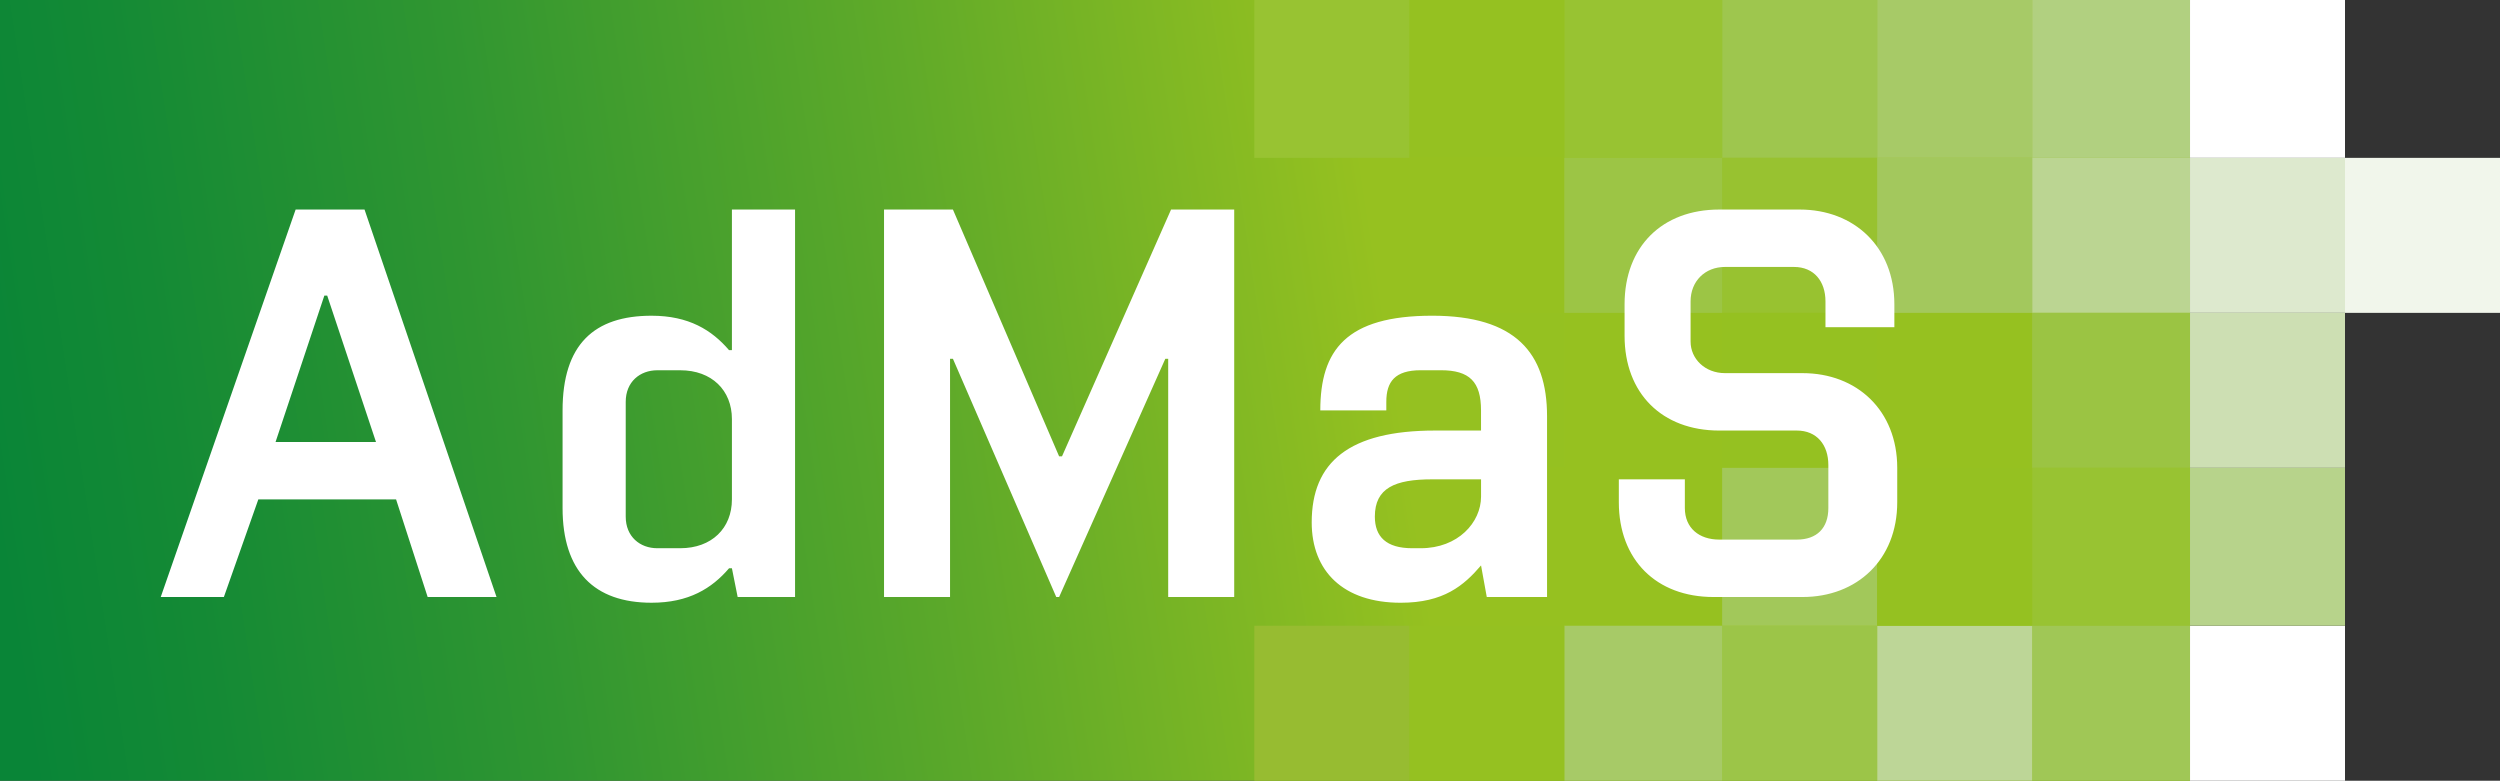
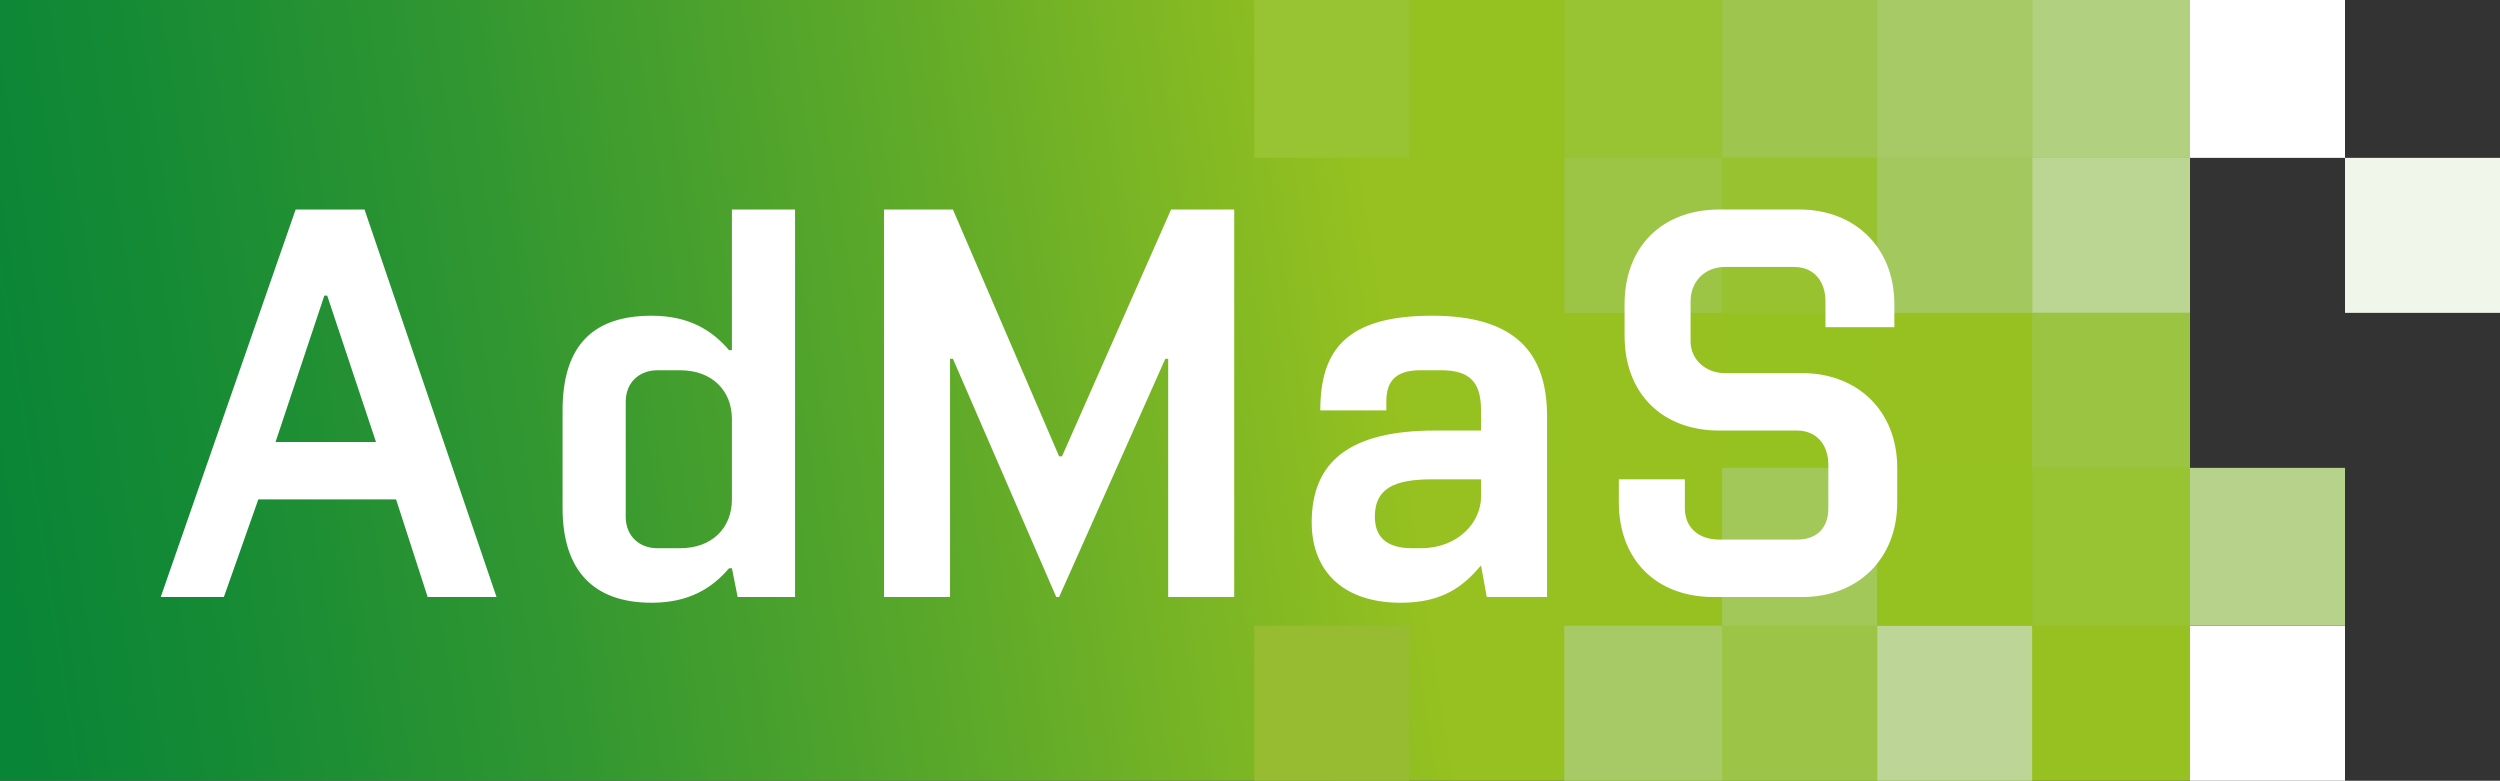
<svg xmlns="http://www.w3.org/2000/svg" version="1.1" id="Layer_1" x="0px" y="0px" width="180px" height="56.211px" viewBox="0 0 180 56.211" enable-background="new 0 0 180 56.211" xml:space="preserve">
  <rect x="0" y="0" width="180" height="56.211" fill="#333333" stroke="none" />
  <g>
    <linearGradient id="SVGID_1_" gradientUnits="userSpaceOnUse" x1="-0.088" y1="40.203" x2="155.772" y2="16.314">
      <stop offset="0" style="stop-color:#098537" />
      <stop offset="0.087" style="stop-color:#148A35" />
      <stop offset="0.24" style="stop-color:#309631" />
      <stop offset="0.439" style="stop-color:#5FAA29" />
      <stop offset="0.643" style="stop-color:#96C120" />
    </linearGradient>
    <rect fill="url(#SVGID_1_)" width="157.681" height="56.211" />
    <polygon fill="#FFFFFF" points="168.84,11.366 157.681,11.366 157.681,0 168.84,0 168.84,11.366 168.84,11.366  " />
    <polygon fill="#FFFFFF" points="168.84,56.211 157.681,56.211 157.681,45.052 168.84,45.052 168.84,56.211 168.84,56.211  " />
    <g>
      <polygon fill="#B1D080" points="157.681,11.366 146.314,11.366 146.314,0 157.681,0 157.681,11.366 157.681,11.366   " />
      <polygon fill="#A7CA67" points="146.314,11.366 135.155,11.366 135.155,0 146.314,0 146.314,11.366 146.314,11.366   " />
      <polygon fill="#9EC64E" points="135.155,11.366 123.995,11.366 123.995,0 135.155,0 135.155,11.366 135.155,11.366   " />
      <polygon fill="#98C332" points="123.995,11.366 112.629,11.366 112.629,0 123.995,0 123.995,11.366 123.995,11.366   " />
      <polygon fill="#95C121" points="112.629,11.366 101.47,11.366 101.47,0 112.629,0 112.629,11.366 112.629,11.366   " />
      <polygon fill="#98C332" points="101.47,11.366 90.31,11.366 90.31,0 101.47,0 101.47,11.366 101.47,11.366   " />
-       <polygon fill="#DDE9CE" points="168.84,22.526 157.681,22.526 157.681,11.366 168.84,11.366 168.84,22.526 168.84,22.526   " />
      <polygon fill="#F1F6EB" points="180,22.526 168.84,22.526 168.84,11.366 180,11.366 180,22.526 180,22.526   " />
      <polygon fill="#BBD592" points="157.681,22.526 146.314,22.526 146.314,11.366 157.681,11.366 157.681,22.526 157.681,22.526       " />
      <polygon fill="#98C230" points="135.155,22.526 123.995,22.526 123.995,11.366 135.155,11.366 135.155,22.526 135.155,22.526       " />
      <polygon fill="#9CC545" points="123.995,22.526 112.629,22.526 112.629,11.366 123.995,11.366 123.995,22.526 123.995,22.526       " />
-       <polygon fill="#CDDFB3" points="168.84,33.686 157.681,33.686 157.681,22.526 168.84,22.526 168.84,33.686 168.84,33.686   " />
      <polygon fill="#9BC443" points="157.681,33.686 146.314,33.686 146.314,22.526 157.681,22.526 157.681,33.686 157.681,33.686       " />
      <polygon fill="#95C121" points="135.155,33.686 123.995,33.686 123.995,22.526 135.155,22.526 135.155,33.686 135.155,33.686       " />
      <polygon fill="#95C121" points="112.629,33.686 101.47,33.686 101.47,22.526 112.629,22.526 112.629,33.686 112.629,33.686   " />
      <polygon fill="#98C332" points="157.681,45.052 146.314,45.052 146.314,33.686 157.681,33.686 157.681,45.052 157.681,45.052       " />
      <polygon fill="#B7D38B" points="168.84,45.052 157.681,45.052 157.681,33.686 168.84,33.686 168.84,45.052 168.84,45.052   " />
-       <polygon fill="#A0C756" points="157.681,56.211 146.314,56.211 146.314,45.052 157.681,45.052 157.681,56.211 157.681,56.211       " />
      <polygon fill="#BDD697" points="146.314,56.211 135.155,56.211 135.155,45.052 146.314,45.052 146.314,56.211 146.314,56.211       " />
      <polygon fill="#9CC548" points="135.155,56.211 123.995,56.211 123.995,45.052 135.155,45.052 135.155,56.211 135.155,56.211       " />
      <polygon fill="#A7CA67" points="123.995,56.211 112.629,56.211 112.629,45.052 123.995,45.052 123.995,56.211 123.995,56.211       " />
-       <polygon fill="#95C121" points="112.629,56.211 101.47,56.211 101.47,45.052 112.629,45.052 112.629,56.211 112.629,56.211   " />
      <polygon fill="#97BC31" points="101.47,56.211 90.31,56.211 90.31,45.052 101.47,45.052 101.47,56.211 101.47,56.211   " />
      <polygon fill="#A3C85D" points="146.314,22.526 135.155,22.526 135.155,11.366 146.314,11.366 146.314,22.526 146.314,22.526       " />
      <polygon fill="#A2C85A" points="135.155,45.052 123.995,45.052 123.995,33.686 135.155,33.686 135.155,45.052 135.155,45.052       " />
      <polygon fill="#95C121" points="146.314,45.052 135.155,45.052 135.155,33.686 146.314,33.686 146.314,45.052 146.314,45.052       " />
    </g>
    <path fill="#FFFFFF" d="M129.368,30.999c1.447,0,2.273,1.033,2.273,2.479c0,3.1,0,3.1,0,3.1c0,1.447-0.826,2.273-2.273,2.273   c-5.579,0-5.579,0-5.579,0c-1.447,0-2.48-0.826-2.48-2.273c0-2.066,0-2.066,0-2.066c-4.753,0-4.753,0-4.753,0   c0,1.653,0,1.653,0,1.653c0,4.133,2.687,6.82,6.819,6.82c6.406,0,6.406,0,6.406,0c3.927,0,6.82-2.688,6.82-6.82   c0-2.479,0-2.479,0-2.479c0-4.134-2.894-6.82-6.82-6.82c-5.579,0-5.579,0-5.579,0c-1.447,0-2.48-1.034-2.48-2.273   c0-2.893,0-2.893,0-2.893c0-1.447,1.033-2.48,2.48-2.48c4.96,0,4.96,0,4.96,0c1.446,0,2.272,1.033,2.272,2.48c0,1.86,0,1.86,0,1.86   c4.96,0,4.96,0,4.96,0c0-1.653,0-1.653,0-1.653c0-4.133-2.893-6.82-6.819-6.82c-5.786,0-5.786,0-5.786,0   c-4.134,0-6.82,2.687-6.82,6.82c0,2.273,0,2.273,0,2.273c0,4.133,2.687,6.82,6.82,6.82H129.368z M106.636,30.999   c-3.307,0-3.307,0-3.307,0c-6.199,0-8.886,2.272-8.886,6.612c0,3.514,2.273,5.787,6.406,5.787c3.1,0,4.547-1.24,5.786-2.687l0,0   c0.413,2.273,0.413,2.273,0.413,2.273c4.34,0,4.34,0,4.34,0c0-13.02,0-13.02,0-13.02c0-4.547-2.272-7.233-8.266-7.233   c-6.2,0-8.06,2.48-8.06,6.819c4.753,0,4.753,0,4.753,0c0-0.62,0-0.62,0-0.62c0-1.447,0.62-2.273,2.479-2.273   c1.447,0,1.447,0,1.447,0c2.066,0,2.893,0.827,2.893,2.893V30.999z M106.636,34.512c0,1.24,0,1.24,0,1.24   c0,1.859-1.653,3.72-4.34,3.72c-0.62,0-0.62,0-0.62,0c-1.859,0-2.687-0.826-2.687-2.273c0-2.066,1.447-2.687,4.134-2.687H106.636z    M68.61,15.086c-4.96,0-4.96,0-4.96,0c0,27.899,0,27.899,0,27.899c4.753,0,4.753,0,4.753,0c0-17.153,0-17.153,0-17.153   c0.207,0,0.207,0,0.207,0c7.44,17.153,7.44,17.153,7.44,17.153c0.207,0,0.207,0,0.207,0c7.646-17.153,7.646-17.153,7.646-17.153   c0.207,0,0.207,0,0.207,0c0,17.153,0,17.153,0,17.153c4.753,0,4.753,0,4.753,0c0-27.899,0-27.899,0-27.899   c-4.546,0-4.546,0-4.546,0c-7.853,17.772-7.853,17.772-7.853,17.772c-0.207,0-0.207,0-0.207,0L68.61,15.086z M47.325,26.659   c1.653,0,1.653,0,1.653,0c2.273,0,3.72,1.447,3.72,3.513c0,5.786,0,5.786,0,5.786c0,2.067-1.447,3.514-3.72,3.514   c-1.653,0-1.653,0-1.653,0c-1.24,0-2.273-0.826-2.273-2.273c0-8.266,0-8.266,0-8.266C45.051,27.485,46.084,26.659,47.325,26.659    M46.911,22.732c-4.133,0-6.406,2.066-6.406,6.819c0,7.026,0,7.026,0,7.026c0,4.547,2.273,6.82,6.406,6.82   c2.687,0,4.34-1.033,5.58-2.48c0.207,0,0.207,0,0.207,0c0.413,2.067,0.413,2.067,0.413,2.067c4.133,0,4.133,0,4.133,0   c0-27.899,0-27.899,0-27.899c-4.546,0-4.546,0-4.546,0c0,10.126,0,10.126,0,10.126c-0.207,0-0.207,0-0.207,0   C51.251,23.766,49.598,22.732,46.911,22.732 M27.072,31.825c-7.233,0-7.233,0-7.233,0c3.513-10.54,3.513-10.54,3.513-10.54   c0.207,0,0.207,0,0.207,0L27.072,31.825z M26.246,15.086c-4.96,0-4.96,0-4.96,0c-9.713,27.899-9.713,27.899-9.713,27.899   c4.546,0,4.546,0,4.546,0c2.48-7.027,2.48-7.027,2.48-7.027c9.919,0,9.919,0,9.919,0c2.273,7.027,2.273,7.027,2.273,7.027   c4.959,0,4.959,0,4.959,0L26.246,15.086z" />
  </g>
</svg>